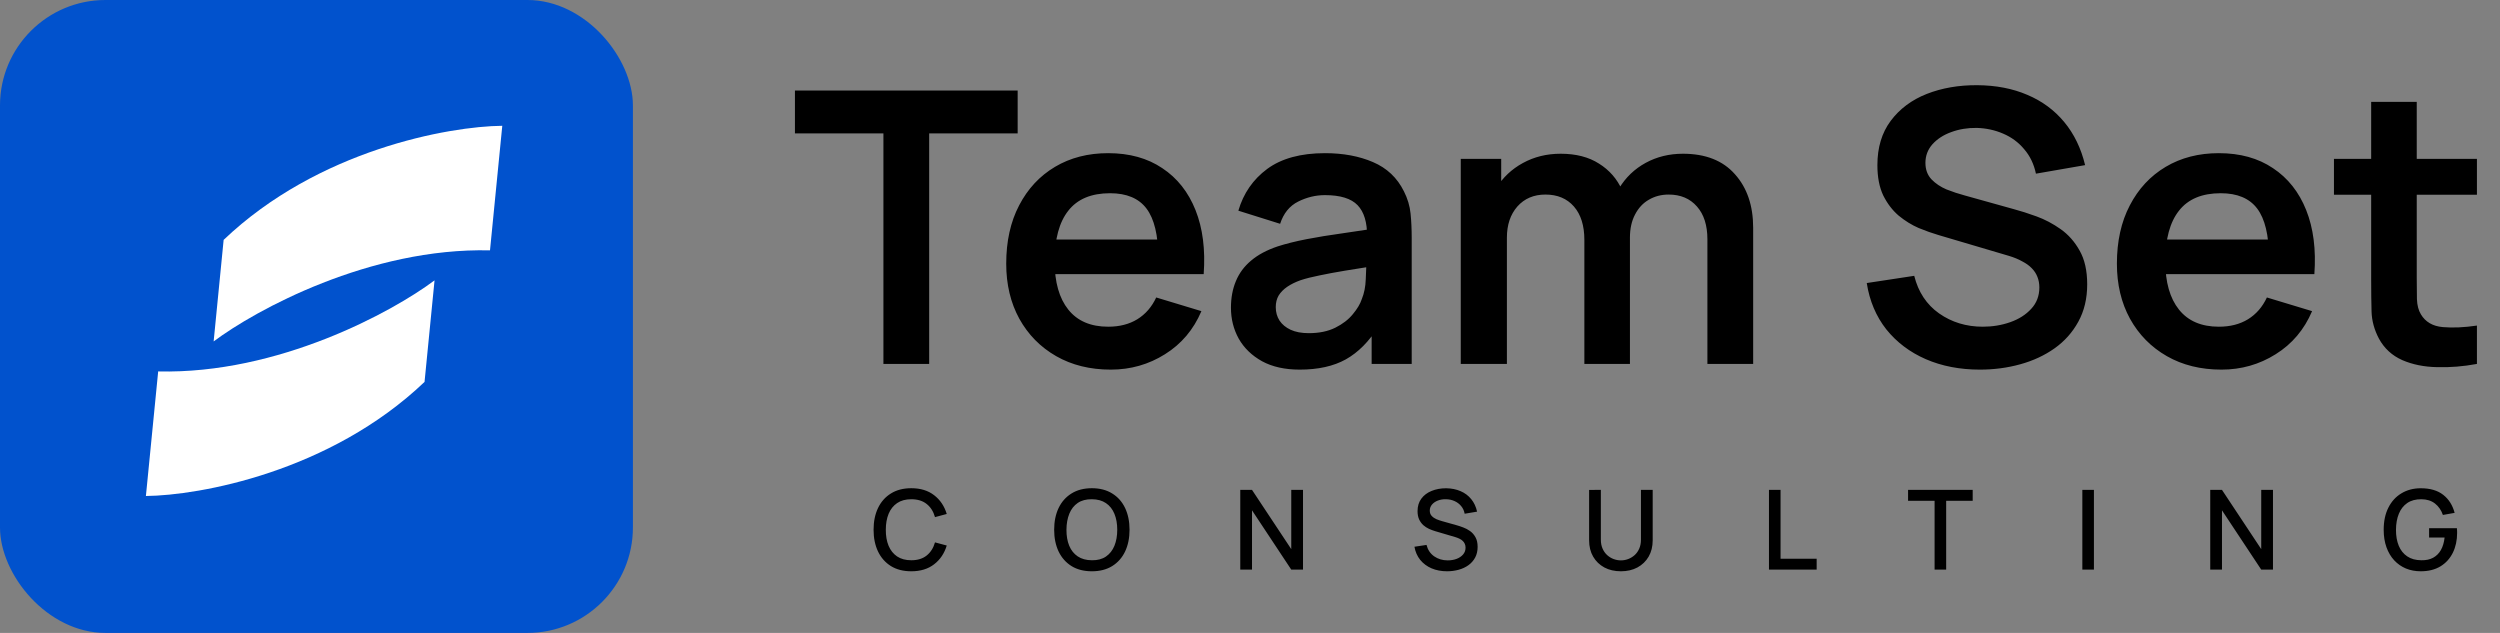
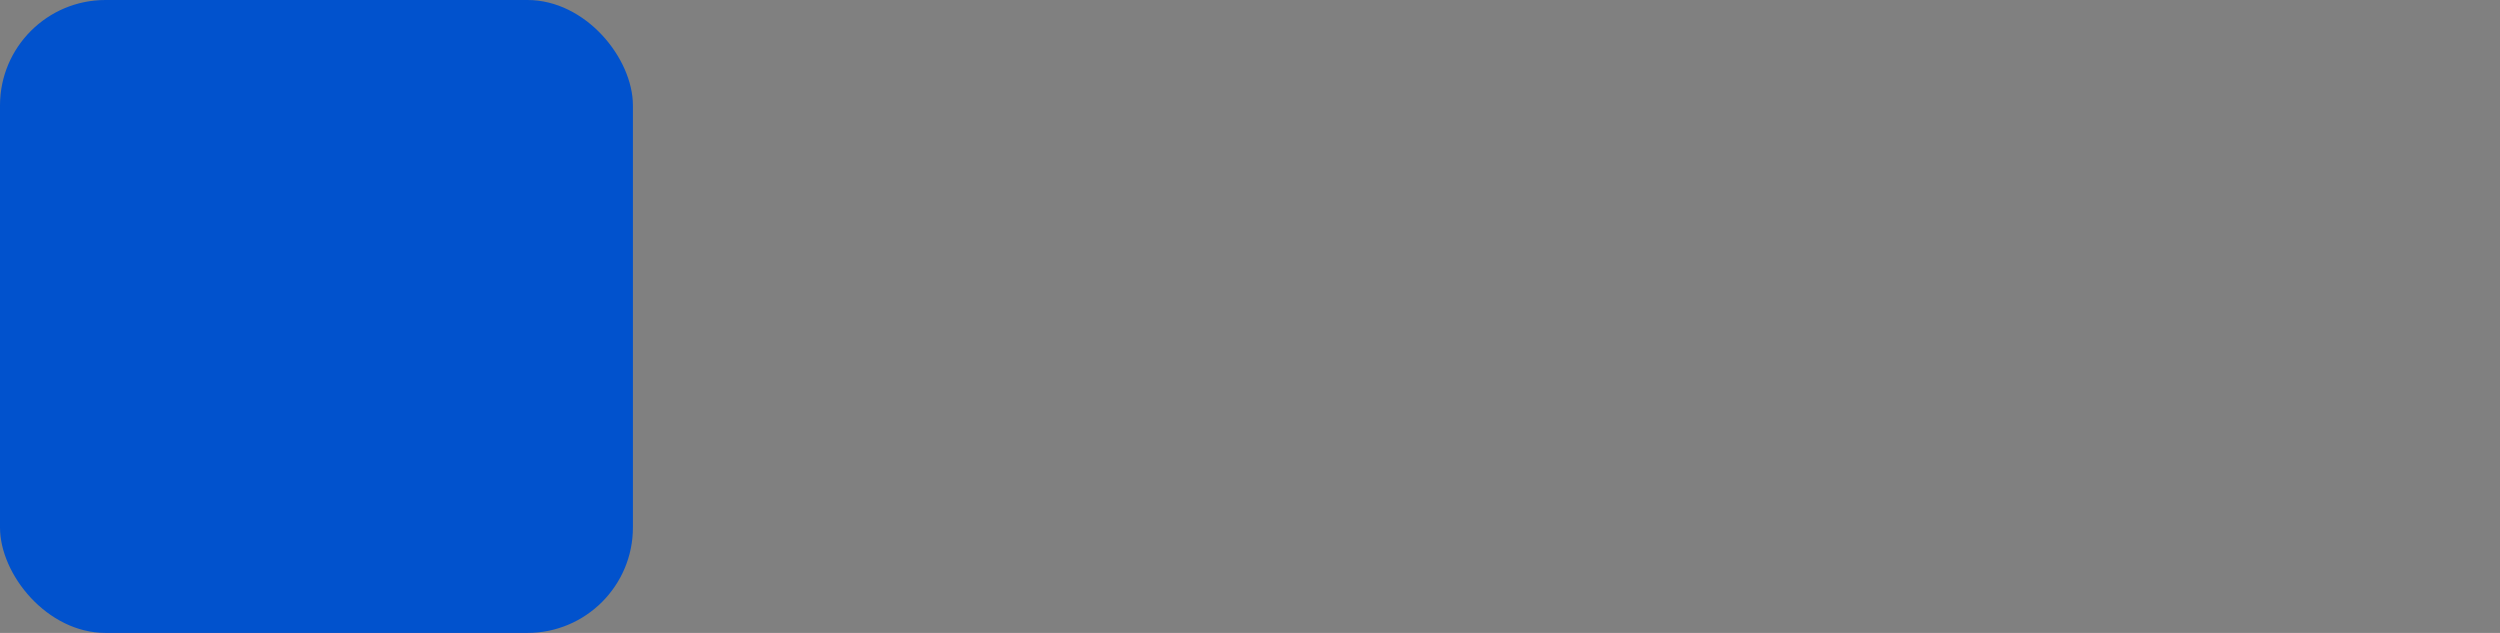
<svg xmlns="http://www.w3.org/2000/svg" width="158" height="40" viewBox="0 0 158 40" fill="none">
  <rect x="0" y="0" width="158" height="40" fill="#808080" stroke="none" />
  <rect width="40" height="40" rx="6.667" fill="#0152CD" />
-   <path d="M13.502 21.578L14.134 15.16C20.102 9.471 28.36 7.983 31.744 7.95L30.968 15.823C23.381 15.64 16.163 19.583 13.502 21.578Z" fill="white" />
-   <path d="M27.463 17.719L26.831 24.137C20.863 29.826 12.604 31.314 9.221 31.347L9.997 23.474C17.584 23.657 24.802 19.713 27.463 17.719Z" fill="white" />
-   <path d="M55.832 23V8.432H50.24V5.72H64.316V8.432H58.724V23H55.832ZM70.205 23.36C68.893 23.36 67.741 23.076 66.749 22.508C65.757 21.94 64.981 21.152 64.421 20.144C63.869 19.136 63.593 17.976 63.593 16.664C63.593 15.248 63.865 14.02 64.409 12.98C64.953 11.932 65.709 11.12 66.677 10.544C67.645 9.968 68.765 9.68 70.037 9.68C71.381 9.68 72.521 9.996 73.457 10.628C74.401 11.252 75.101 12.136 75.557 13.28C76.013 14.424 76.185 15.772 76.073 17.324H73.205V16.268C73.197 14.86 72.949 13.832 72.461 13.184C71.973 12.536 71.205 12.212 70.157 12.212C68.973 12.212 68.093 12.58 67.517 13.316C66.941 14.044 66.653 15.112 66.653 16.52C66.653 17.832 66.941 18.848 67.517 19.568C68.093 20.288 68.933 20.648 70.037 20.648C70.749 20.648 71.361 20.492 71.873 20.18C72.393 19.86 72.793 19.4 73.073 18.8L75.929 19.664C75.433 20.832 74.665 21.74 73.625 22.388C72.593 23.036 71.453 23.36 70.205 23.36ZM65.741 17.324V15.14H74.657V17.324H65.741ZM82.14 23.36C81.204 23.36 80.412 23.184 79.764 22.832C79.116 22.472 78.624 21.996 78.288 21.404C77.96 20.812 77.796 20.16 77.796 19.448C77.796 18.824 77.9 18.264 78.108 17.768C78.316 17.264 78.636 16.832 79.068 16.472C79.5 16.104 80.06 15.804 80.748 15.572C81.268 15.404 81.876 15.252 82.572 15.116C83.276 14.98 84.036 14.856 84.852 14.744C85.676 14.624 86.536 14.496 87.432 14.36L86.4 14.948C86.408 14.052 86.208 13.392 85.8 12.968C85.392 12.544 84.704 12.332 83.736 12.332C83.152 12.332 82.588 12.468 82.044 12.74C81.5 13.012 81.12 13.48 80.904 14.144L78.264 13.316C78.584 12.22 79.192 11.34 80.088 10.676C80.992 10.012 82.208 9.68 83.736 9.68C84.888 9.68 85.9 9.868 86.772 10.244C87.652 10.62 88.304 11.236 88.728 12.092C88.96 12.548 89.1 13.016 89.148 13.496C89.196 13.968 89.22 14.484 89.22 15.044V23H86.688V20.192L87.108 20.648C86.524 21.584 85.84 22.272 85.056 22.712C84.28 23.144 83.308 23.36 82.14 23.36ZM82.716 21.056C83.372 21.056 83.932 20.94 84.396 20.708C84.86 20.476 85.228 20.192 85.5 19.856C85.78 19.52 85.968 19.204 86.064 18.908C86.216 18.54 86.3 18.12 86.316 17.648C86.34 17.168 86.352 16.78 86.352 16.484L87.24 16.748C86.368 16.884 85.62 17.004 84.996 17.108C84.372 17.212 83.836 17.312 83.388 17.408C82.94 17.496 82.544 17.596 82.2 17.708C81.864 17.828 81.58 17.968 81.348 18.128C81.116 18.288 80.936 18.472 80.808 18.68C80.688 18.888 80.628 19.132 80.628 19.412C80.628 19.732 80.708 20.016 80.868 20.264C81.028 20.504 81.26 20.696 81.564 20.84C81.876 20.984 82.26 21.056 82.716 21.056ZM107.908 23V15.128C107.908 14.24 107.688 13.548 107.248 13.052C106.808 12.548 106.212 12.296 105.46 12.296C104.996 12.296 104.58 12.404 104.212 12.62C103.844 12.828 103.552 13.14 103.336 13.556C103.12 13.964 103.012 14.452 103.012 15.02L101.728 14.264C101.72 13.368 101.92 12.58 102.328 11.9C102.744 11.212 103.304 10.676 104.008 10.292C104.712 9.908 105.496 9.716 106.36 9.716C107.792 9.716 108.888 10.148 109.648 11.012C110.416 11.868 110.8 12.996 110.8 14.396V23H107.908ZM92.32 23V10.04H94.876V14.06H95.236V23H92.32ZM100.132 23V15.164C100.132 14.26 99.912 13.556 99.472 13.052C99.032 12.548 98.432 12.296 97.672 12.296C96.936 12.296 96.344 12.548 95.896 13.052C95.456 13.556 95.236 14.212 95.236 15.02L93.94 14.156C93.94 13.316 94.148 12.56 94.564 11.888C94.98 11.216 95.54 10.688 96.244 10.304C96.956 9.912 97.752 9.716 98.632 9.716C99.6 9.716 100.408 9.924 101.056 10.34C101.712 10.748 102.2 11.308 102.52 12.02C102.848 12.724 103.012 13.52 103.012 14.408V23H100.132ZM125.131 23.36C123.867 23.36 122.727 23.14 121.711 22.7C120.703 22.26 119.871 21.632 119.215 20.816C118.567 19.992 118.155 19.016 117.979 17.888L120.979 17.432C121.235 18.456 121.759 19.248 122.551 19.808C123.351 20.368 124.271 20.648 125.311 20.648C125.927 20.648 126.507 20.552 127.051 20.36C127.595 20.168 128.035 19.888 128.371 19.52C128.715 19.152 128.887 18.7 128.887 18.164C128.887 17.924 128.847 17.704 128.767 17.504C128.687 17.296 128.567 17.112 128.407 16.952C128.255 16.792 128.055 16.648 127.807 16.52C127.567 16.384 127.287 16.268 126.967 16.172L122.503 14.852C122.119 14.74 121.703 14.592 121.255 14.408C120.815 14.216 120.395 13.956 119.995 13.628C119.603 13.292 119.279 12.868 119.023 12.356C118.775 11.836 118.651 11.196 118.651 10.436C118.651 9.324 118.931 8.392 119.491 7.64C120.059 6.88 120.819 6.312 121.771 5.936C122.731 5.56 123.795 5.376 124.963 5.384C126.147 5.392 127.203 5.596 128.131 5.996C129.059 6.388 129.835 6.96 130.459 7.712C131.083 8.464 131.523 9.372 131.779 10.436L128.671 10.976C128.543 10.368 128.295 9.852 127.927 9.428C127.567 8.996 127.123 8.668 126.595 8.444C126.075 8.22 125.519 8.1 124.927 8.084C124.351 8.076 123.815 8.164 123.319 8.348C122.831 8.524 122.435 8.78 122.131 9.116C121.835 9.452 121.687 9.844 121.687 10.292C121.687 10.716 121.815 11.064 122.071 11.336C122.327 11.6 122.643 11.812 123.019 11.972C123.403 12.124 123.791 12.252 124.183 12.356L127.279 13.22C127.703 13.332 128.179 13.484 128.707 13.676C129.235 13.868 129.743 14.136 130.231 14.48C130.719 14.824 131.119 15.276 131.431 15.836C131.751 16.396 131.911 17.108 131.911 17.972C131.911 18.868 131.723 19.656 131.347 20.336C130.979 21.008 130.479 21.568 129.847 22.016C129.215 22.464 128.491 22.8 127.675 23.024C126.867 23.248 126.019 23.36 125.131 23.36ZM140.4 23.36C139.088 23.36 137.936 23.076 136.944 22.508C135.952 21.94 135.176 21.152 134.616 20.144C134.064 19.136 133.788 17.976 133.788 16.664C133.788 15.248 134.06 14.02 134.604 12.98C135.148 11.932 135.904 11.12 136.872 10.544C137.84 9.968 138.96 9.68 140.232 9.68C141.576 9.68 142.716 9.996 143.652 10.628C144.596 11.252 145.296 12.136 145.752 13.28C146.208 14.424 146.38 15.772 146.268 17.324H143.4V16.268C143.392 14.86 143.144 13.832 142.656 13.184C142.168 12.536 141.4 12.212 140.352 12.212C139.168 12.212 138.288 12.58 137.712 13.316C137.136 14.044 136.848 15.112 136.848 16.52C136.848 17.832 137.136 18.848 137.712 19.568C138.288 20.288 139.128 20.648 140.232 20.648C140.944 20.648 141.556 20.492 142.068 20.18C142.588 19.86 142.988 19.4 143.268 18.8L146.124 19.664C145.628 20.832 144.86 21.74 143.82 22.388C142.788 23.036 141.648 23.36 140.4 23.36ZM135.936 17.324V15.14H144.852V17.324H135.936ZM156.542 23C155.686 23.16 154.846 23.228 154.022 23.204C153.206 23.188 152.474 23.04 151.826 22.76C151.178 22.472 150.686 22.02 150.35 21.404C150.054 20.844 149.898 20.272 149.882 19.688C149.866 19.104 149.858 18.444 149.858 17.708V6.44H152.738V17.54C152.738 18.06 152.742 18.516 152.75 18.908C152.766 19.3 152.85 19.62 153.002 19.868C153.29 20.348 153.75 20.616 154.382 20.672C155.014 20.728 155.734 20.696 156.542 20.576V23ZM147.506 12.308V10.04H156.542V12.308H147.506Z" fill="black" />
-   <path d="M57.593 36.105C57.09 36.105 56.66 35.995 56.306 35.776C55.951 35.554 55.679 35.246 55.49 34.852C55.303 34.458 55.21 34 55.21 33.48C55.21 32.96 55.303 32.502 55.49 32.108C55.679 31.714 55.951 31.407 56.306 31.188C56.66 30.966 57.09 30.855 57.593 30.855C58.175 30.855 58.655 31.002 59.035 31.296C59.418 31.59 59.684 31.985 59.834 32.483L59.092 32.682C58.993 32.33 58.819 32.053 58.566 31.852C58.317 31.652 57.992 31.552 57.593 31.552C57.236 31.552 56.939 31.632 56.701 31.793C56.463 31.954 56.283 32.179 56.162 32.468C56.043 32.758 55.983 33.095 55.983 33.48C55.981 33.865 56.039 34.202 56.158 34.492C56.28 34.781 56.459 35.006 56.697 35.167C56.938 35.328 57.236 35.408 57.593 35.408C57.992 35.408 58.317 35.308 58.566 35.108C58.819 34.904 58.993 34.628 59.092 34.278L59.834 34.477C59.684 34.974 59.418 35.37 59.035 35.664C58.655 35.958 58.175 36.105 57.593 36.105ZM69.007 36.105C68.503 36.105 68.073 35.995 67.719 35.776C67.364 35.554 67.092 35.246 66.903 34.852C66.717 34.458 66.623 34 66.623 33.48C66.623 32.96 66.717 32.502 66.903 32.108C67.092 31.714 67.364 31.407 67.719 31.188C68.073 30.966 68.503 30.855 69.007 30.855C69.508 30.855 69.937 30.966 70.291 31.188C70.648 31.407 70.92 31.714 71.107 32.108C71.293 32.502 71.387 32.96 71.387 33.48C71.387 34 71.293 34.458 71.107 34.852C70.92 35.246 70.648 35.554 70.291 35.776C69.937 35.995 69.508 36.105 69.007 36.105ZM69.007 35.408C69.364 35.413 69.66 35.335 69.896 35.174C70.134 35.011 70.312 34.784 70.431 34.495C70.55 34.203 70.61 33.865 70.61 33.48C70.61 33.095 70.55 32.759 70.431 32.472C70.312 32.183 70.134 31.957 69.896 31.797C69.66 31.636 69.364 31.554 69.007 31.552C68.65 31.547 68.352 31.625 68.114 31.786C67.879 31.947 67.701 32.173 67.582 32.465C67.463 32.757 67.403 33.095 67.4 33.48C67.398 33.865 67.456 34.202 67.575 34.492C67.694 34.779 67.873 35.002 68.111 35.163C68.351 35.325 68.65 35.406 69.007 35.408ZM78.385 36V30.96H79.127L81.608 34.705V30.96H82.35V36H81.608L79.127 32.252V36H78.385ZM91.454 36.105C91.093 36.105 90.766 36.043 90.474 35.919C90.185 35.794 89.946 35.615 89.757 35.384C89.57 35.151 89.449 34.874 89.393 34.554L90.156 34.439C90.233 34.747 90.394 34.987 90.639 35.16C90.884 35.33 91.17 35.416 91.496 35.416C91.699 35.416 91.886 35.384 92.056 35.321C92.227 35.256 92.363 35.163 92.466 35.044C92.571 34.923 92.623 34.779 92.623 34.611C92.623 34.52 92.607 34.439 92.574 34.369C92.544 34.299 92.501 34.238 92.445 34.187C92.391 34.133 92.325 34.088 92.245 34.05C92.168 34.011 92.083 33.977 91.99 33.949L90.698 33.568C90.572 33.53 90.444 33.482 90.313 33.424C90.183 33.363 90.062 33.285 89.953 33.19C89.846 33.092 89.758 32.971 89.69 32.829C89.623 32.684 89.589 32.509 89.589 32.304C89.589 31.994 89.668 31.731 89.827 31.517C89.988 31.299 90.205 31.136 90.478 31.026C90.751 30.915 91.056 30.858 91.395 30.858C91.736 30.863 92.04 30.924 92.308 31.041C92.579 31.157 92.803 31.325 92.98 31.544C93.16 31.762 93.284 32.025 93.351 32.336L92.567 32.468C92.532 32.279 92.458 32.117 92.343 31.982C92.229 31.844 92.089 31.739 91.923 31.667C91.758 31.592 91.578 31.554 91.384 31.552C91.198 31.547 91.026 31.575 90.87 31.636C90.716 31.696 90.592 31.781 90.499 31.891C90.408 32.001 90.362 32.127 90.362 32.269C90.362 32.409 90.403 32.522 90.485 32.608C90.567 32.695 90.667 32.764 90.786 32.815C90.907 32.864 91.027 32.905 91.146 32.938L92.077 33.2C92.194 33.233 92.326 33.277 92.473 33.333C92.622 33.387 92.766 33.462 92.903 33.56C93.043 33.658 93.159 33.789 93.25 33.953C93.341 34.114 93.386 34.316 93.386 34.562C93.386 34.816 93.335 35.04 93.232 35.233C93.13 35.425 92.989 35.586 92.809 35.717C92.632 35.845 92.426 35.942 92.193 36.007C91.96 36.072 91.713 36.105 91.454 36.105ZM102.441 36.105C102.047 36.105 101.698 36.025 101.395 35.864C101.094 35.7 100.858 35.473 100.688 35.181C100.517 34.887 100.432 34.542 100.432 34.145V30.963L101.174 30.96V34.106C101.174 34.321 101.21 34.51 101.283 34.673C101.355 34.837 101.452 34.973 101.573 35.083C101.695 35.193 101.83 35.276 101.979 35.331C102.131 35.388 102.285 35.416 102.441 35.416C102.6 35.416 102.754 35.388 102.903 35.331C103.055 35.273 103.191 35.189 103.313 35.08C103.434 34.97 103.53 34.833 103.6 34.67C103.672 34.507 103.708 34.319 103.708 34.106V30.96H104.45V34.145C104.45 34.539 104.365 34.883 104.195 35.178C104.024 35.471 103.788 35.7 103.484 35.864C103.183 36.025 102.836 36.105 102.441 36.105ZM111.799 36V30.96H112.531V35.31H114.813V36H111.799ZM122.266 36V31.649H120.59V30.96H124.674V31.649H122.998V36H122.266ZM131.604 36V30.96H132.336V36H131.604ZM139.687 36V30.96H140.429L142.91 34.705V30.96H143.652V36H142.91L140.429 32.252V36H139.687ZM152.991 36.105C152.652 36.105 152.341 36.047 152.056 35.93C151.772 35.811 151.524 35.638 151.314 35.412C151.104 35.186 150.941 34.91 150.824 34.586C150.708 34.262 150.649 33.893 150.649 33.48C150.649 32.936 150.748 32.47 150.947 32.08C151.145 31.688 151.42 31.387 151.773 31.177C152.125 30.965 152.531 30.858 152.991 30.858C153.583 30.858 154.056 30.996 154.408 31.271C154.763 31.547 155.004 31.927 155.133 32.413L154.391 32.545C154.288 32.245 154.122 32.004 153.894 31.825C153.665 31.645 153.378 31.554 153.033 31.552C152.676 31.549 152.378 31.628 152.14 31.79C151.905 31.951 151.727 32.177 151.608 32.468C151.489 32.758 151.429 33.095 151.426 33.48C151.424 33.865 151.482 34.202 151.601 34.492C151.72 34.779 151.899 35.002 152.137 35.163C152.377 35.325 152.676 35.406 153.033 35.408C153.32 35.413 153.566 35.361 153.771 35.251C153.979 35.139 154.143 34.976 154.265 34.761C154.386 34.546 154.464 34.283 154.499 33.97H153.519V33.382H155.276C155.281 33.424 155.284 33.48 155.287 33.55C155.289 33.618 155.29 33.661 155.29 33.679C155.29 34.146 155.2 34.563 155.021 34.929C154.841 35.295 154.58 35.584 154.237 35.794C153.894 36.001 153.478 36.105 152.991 36.105Z" fill="black" />
</svg>